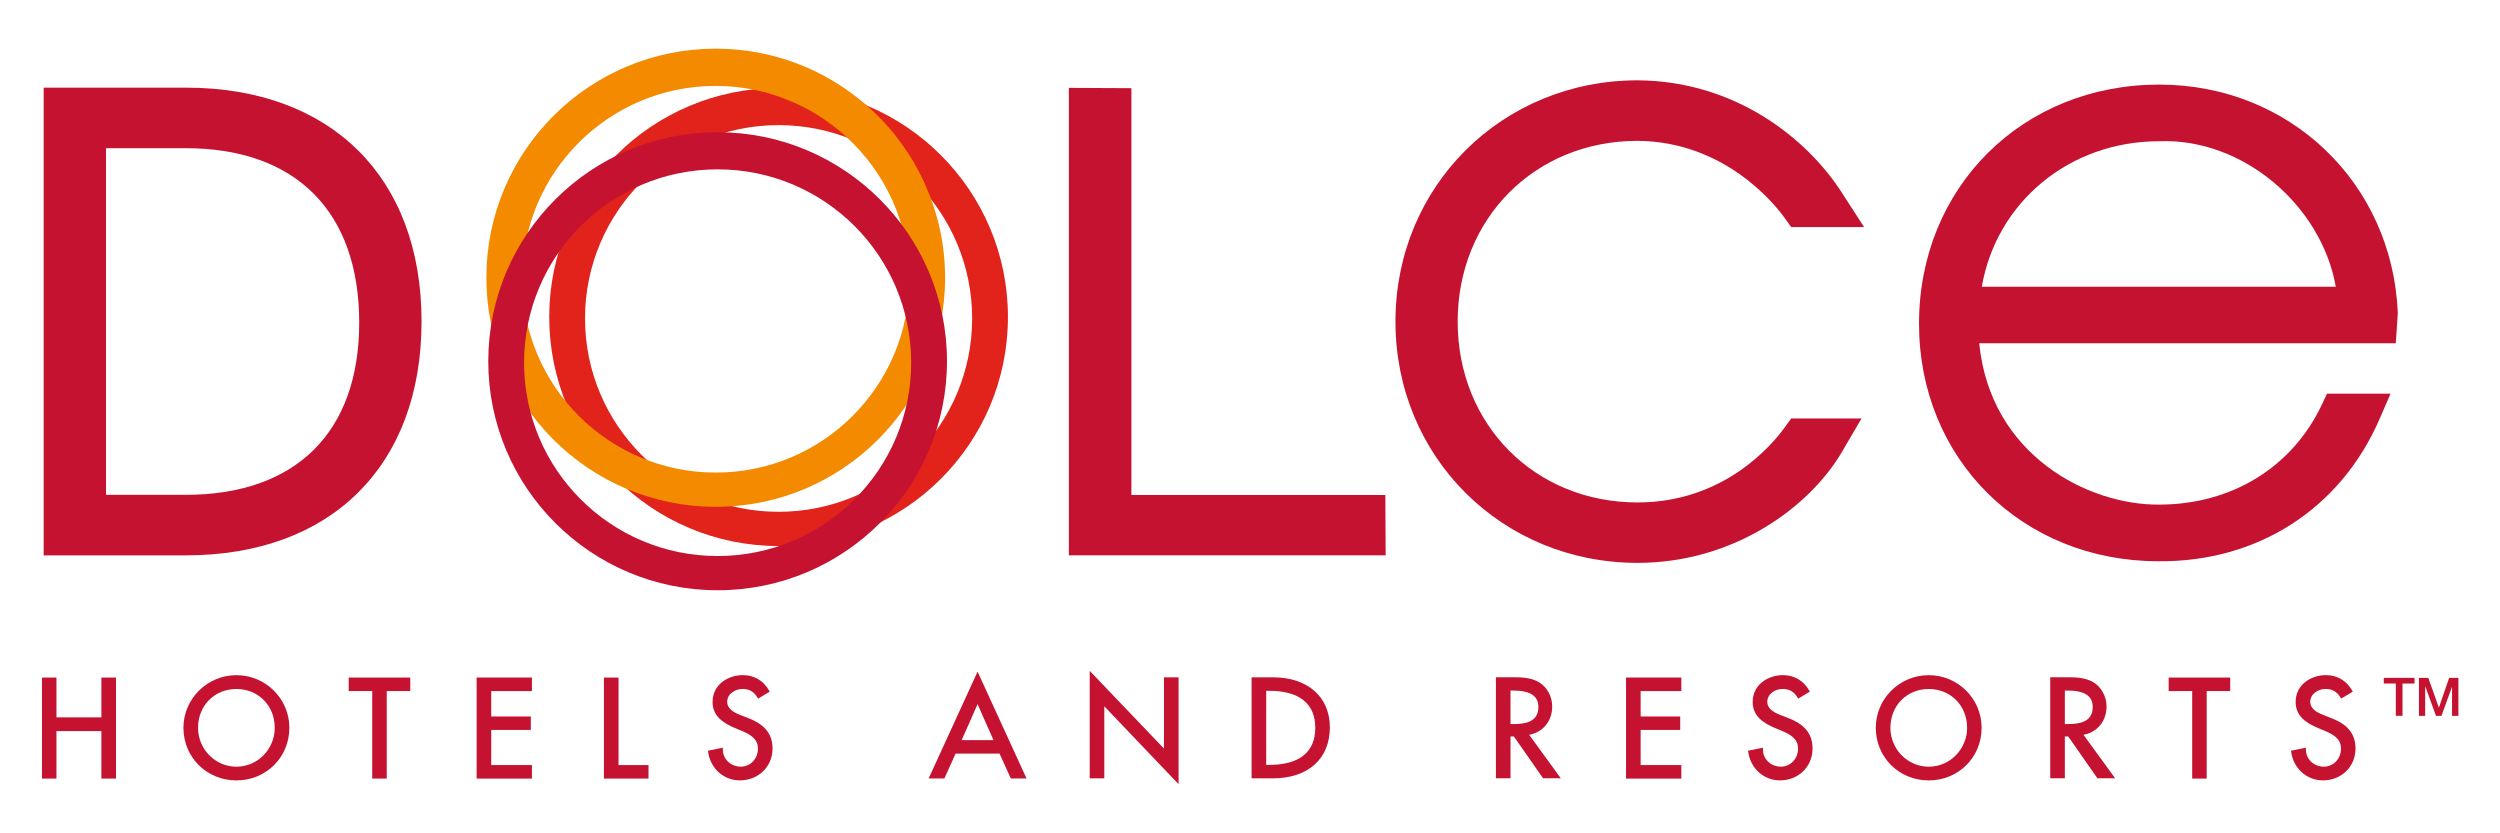
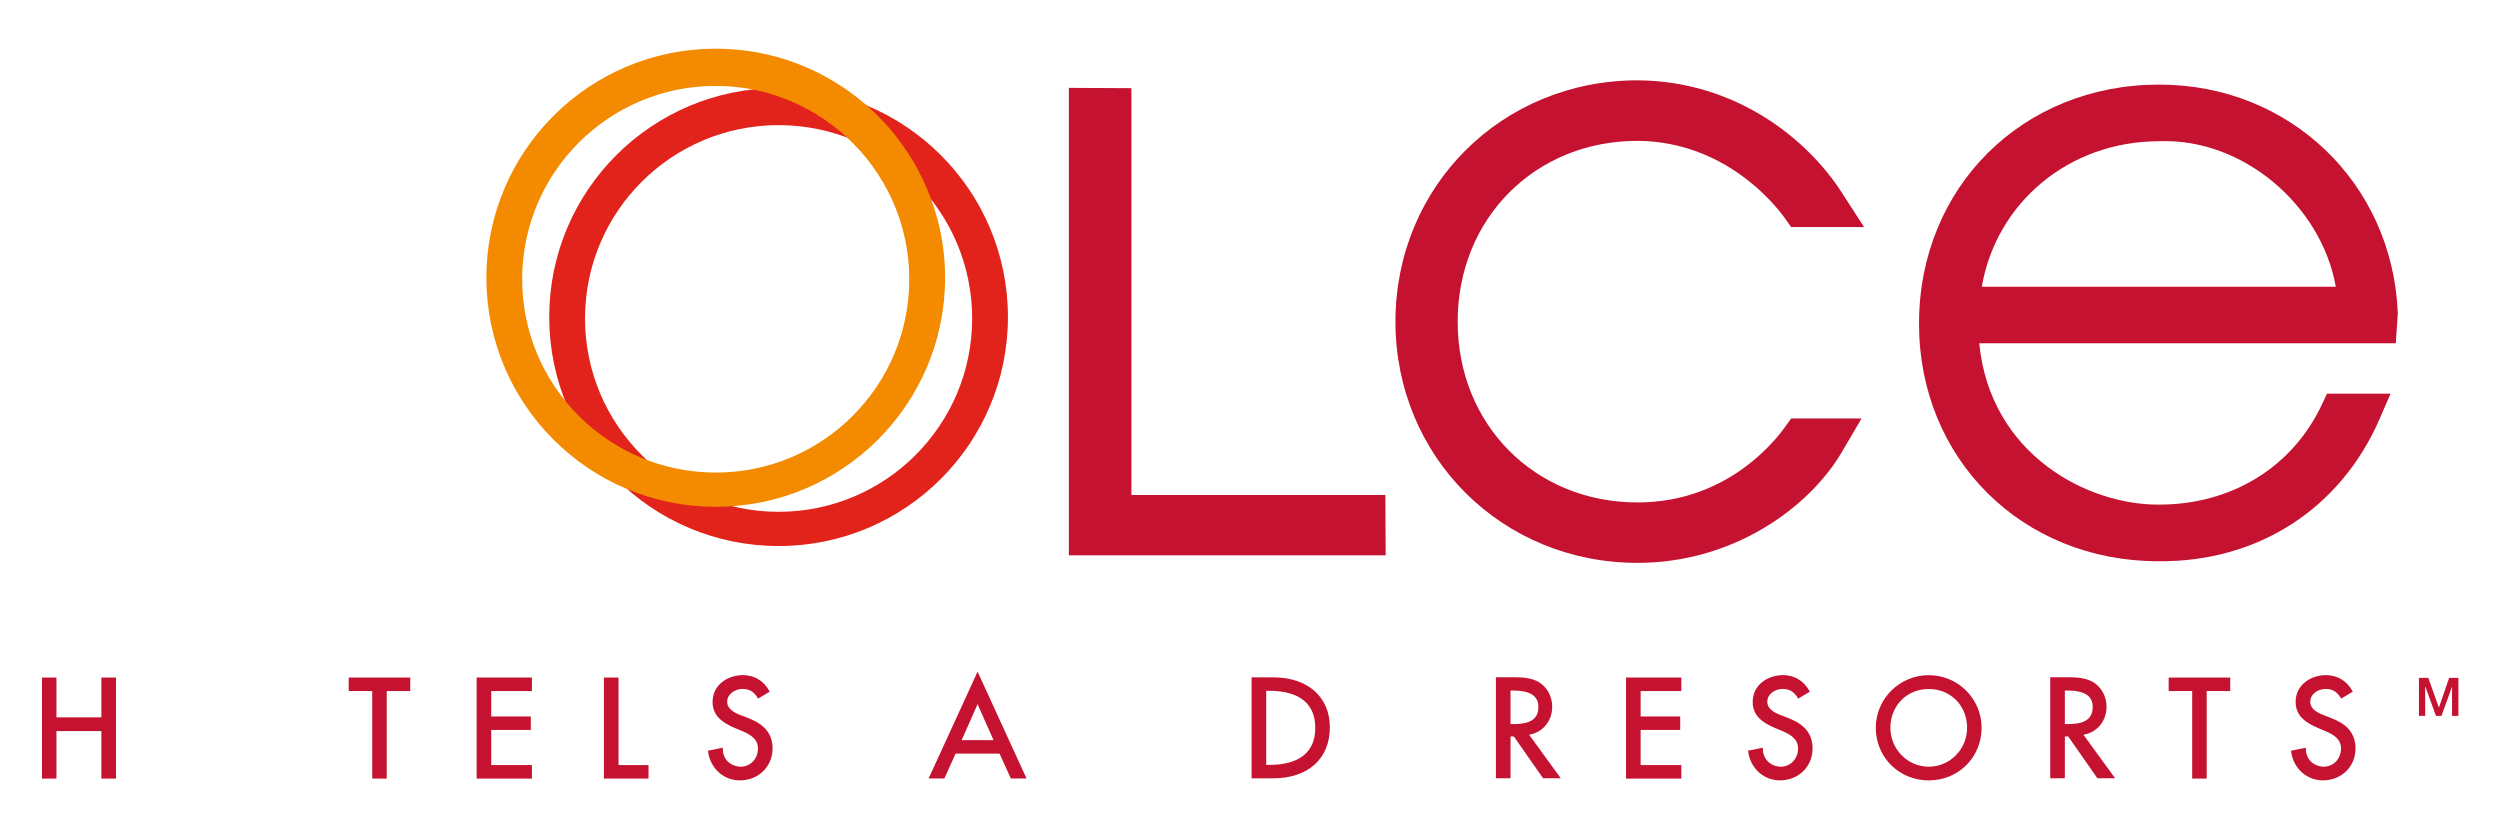
<svg xmlns="http://www.w3.org/2000/svg" height="182.574" viewBox="0 0 7.915 2.592" width="547.723">
  <g transform="translate(-122.286 -186.847)">
    <g fill="#c41230">
      <path d="m0 0v-.357h-.403v.357h-.13v-.906h.13v.426h.403v-.426h.131v.906z" transform="matrix(.353 0 0 -.353 122.607 188.969)" />
-       <path d="m0 0c0 .199.148.348.344.348s.344-.149.344-.348c0-.192-.154-.349-.344-.349s-.344.157-.344.349m-.131 0c0-.265.209-.472.475-.472s.475.207.475.472c0 .26-.213.472-.475.472-.261 0-.475-.212-.475-.472" transform="matrix(.353 0 0 -.353 122.913 189.128)" />
      <path d="m0 0v-.121h.211v-.785h.13v.785h.211v.121z" transform="matrix(.353 0 0 -.353 123.39 188.969)" />
      <path d="m0 0v-.906h.496v.121h-.365v.315h.355v.121h-.355v.228h.365v.121z" transform="matrix(.353 0 0 -.353 123.795 188.969)" />
      <path d="m0 0v-.906h.4v.121h-.269v.785z" transform="matrix(.353 0 0 -.353 124.198 188.969)" />
      <path d="m0 0c0-.13.096-.189.199-.234l.061-.025c.071-.03.147-.069.147-.159 0-.092-.067-.163-.154-.163-.045 0-.087.017-.118.048-.028.029-.044.068-.043.11v.012l-.133-.027.001-.01c.02-.148.139-.256.284-.256.167 0 .294.123.294.286 0 .165-.115.233-.226.276l-.065.025c-.078.03-.116.068-.116.117 0 .072.072.116.138.116.06 0 .101-.024.134-.078l.005-.009.105.063-.005.008c-.051.09-.134.14-.237.14-.131 0-.271-.084-.271-.24" transform="matrix(.353 0 0 -.353 124.542 189.046)" />
      <path d="m0 0c.016-.036.131-.299.143-.323h-.286c.012.024.127.287.143.323m-.439-.667h.141s.096.211.101.223h.394c.005-.012.101-.223.101-.223h.141l-.439.958z" transform="matrix(.353 0 0 -.353 125.381 189.053)" />
-       <path d="m0 0h.131v.646c.032-.035.666-.698.666-.698v.958h-.131v-.639c-.033.034-.666.697-.666.697z" transform="matrix(.353 0 0 -.353 125.736 189.288)" />
      <path d="m0 0c.187 0 .411-.058.411-.332 0-.275-.224-.332-.411-.332h-.029v.664zm-.16.121v-.906h.19c.316 0 .512.175.512.458 0 .272-.199.448-.508.448z" transform="matrix(.353 0 0 -.353 126.305 189.011)" />
      <path d="m0 0c.158 0 .231-.048.231-.148 0-.136-.12-.153-.225-.153h-.025v.301zm-.15.119v-.906h.131v.375h.03c.006-.009.262-.375.262-.375h.159s-.268.369-.284.39c.122.021.207.122.207.253 0 .092-.047.176-.121.22-.076.043-.167.043-.24.043z" transform="matrix(.353 0 0 -.353 127.075 189.01)" />
      <path d="m0 0v-.906h.496v.121h-.365v.315h.355v.121h-.355v.228h.365v.121z" transform="matrix(.353 0 0 -.353 127.434 188.969)" />
      <path d="m0 0c0-.13.096-.189.199-.234l.061-.025c.071-.03.147-.069.147-.159 0-.092-.068-.163-.154-.163-.046 0-.087.017-.118.048-.028.029-.044.068-.043.11v.012l-.134-.027.002-.01c.02-.148.139-.256.284-.256.167 0 .293.123.293.286 0 .165-.114.233-.225.276l-.065.025c-.078.03-.116.068-.116.117 0 .072.071.116.138.116.06 0 .101-.024.134-.078l.005-.009.105.063-.005.008c-.051.09-.134.14-.237.14-.131 0-.271-.084-.271-.24" transform="matrix(.353 0 0 -.353 127.835 189.046)" />
      <path d="m0 0c0 .199.148.348.344.348s.344-.149.344-.348c0-.192-.154-.349-.344-.349s-.344.157-.344.349m-.131 0c0-.265.209-.472.475-.472s.474.207.474.472c0 .26-.212.472-.474.472s-.475-.212-.475-.472" transform="matrix(.353 0 0 -.353 128.271 189.128)" />
      <path d="m0 0c.158 0 .231-.048.231-.148 0-.136-.12-.153-.225-.153h-.025v.301zm-.15.119v-.906h.131v.375h.03c.006-.009.262-.375.262-.375h.159s-.269.369-.284.39c.122.021.207.122.207.253 0 .092-.047.176-.121.22-.076.043-.167.043-.24.043z" transform="matrix(.353 0 0 -.353 128.83 189.01)" />
      <path d="m0 0v-.121h.211v-.785h.13v.785h.211v.121z" transform="matrix(.353 0 0 -.353 129.152 188.969)" />
      <path d="m0 0c0-.13.096-.189.199-.234l.061-.025c.071-.03.147-.069.147-.159 0-.092-.068-.163-.154-.163-.046 0-.087.017-.118.048-.028.029-.044.068-.043.11v.012l-.134-.027.002-.01c.02-.148.139-.256.284-.256.167 0 .293.123.293.286 0 .165-.114.233-.226.276l-.064.025c-.078.03-.116.068-.116.117 0 .072.071.116.138.116.06 0 .101-.024.134-.078l.005-.009.105.063-.005.008c-.051.09-.134.14-.237.14-.131 0-.271-.084-.271-.24" transform="matrix(.353 0 0 -.353 129.554 189.046)" />
-       <path d="m0 0c.989 0 1.556-.57 1.556-1.565 0-.981-.567-1.544-1.556-1.544h-.715v3.109zm-1.274.543v-4.195h1.274c1.304 0 2.115.804 2.115 2.098 0 1.293-.811 2.097-2.115 2.097z" transform="matrix(.353 0 0 -.353 122.874 187.293)" />
      <path d="m125.67 187.102v1.48h1.003l-.001-.191h-.804v-1.288z" />
      <path d="m0 0c0-1.213.954-2.164 2.171-2.164.862 0 1.54.498 1.831.991l.178.304h-.631l-.06-.083c-.114-.157-.545-.67-1.318-.67-.92 0-1.613.697-1.613 1.622 0 .924.693 1.621 1.613 1.621.786-.005 1.236-.575 1.318-.689l.06-.084h.654l-.201.311c-.31.482-.953.999-1.829 1.005-1.219 0-2.173-.951-2.173-2.164" transform="matrix(.353 0 0 -.353 126.704 187.842)" />
      <path d="m0 0c.75.03 1.455-.575 1.584-1.305h-3.175c.13.754.781 1.305 1.591 1.305m-2.154-1.637c0-1.211.923-2.13 2.147-2.13.891-.008 1.633.469 1.984 1.277l.098.226h-.57l-.044-.094c-.264-.564-.81-.901-1.461-.901-.634-.006-1.515.441-1.614 1.447h3.736l.018.266v.009c-.05 1.165-.971 2.045-2.14 2.045-1.228 0-2.154-.922-2.154-2.145" transform="matrix(.353 0 0 -.353 129.122 187.271)" />
    </g>
    <path d="m0 0c-.958 0-1.736-.776-1.736-1.734 0-.957.778-1.734 1.736-1.734.959 0 1.736.777 1.736 1.734 0 .958-.777 1.734-1.736 1.734m2.057-1.721c0-1.135-.921-2.054-2.057-2.054s-2.057.919-2.057 2.054.921 2.054 2.057 2.054 2.057-.919 2.057-2.054" fill="#e2231b" transform="matrix(.353 0 0 -.353 124.751 187.22)" />
    <path d="m0 0c-.959 0-1.736.776-1.736 1.734 0 .957.777 1.734 1.736 1.734.117 0 .232-.012.343-.034.007-.001.014-.003.021-.005.041-.008.083-.019.123-.031.017-.005.033-.01.05-.016.029-.009.057-.02.085-.031.047-.018.093-.037.138-.06.008-.004.016-.007.024-.012.034-.016.066-.034.098-.053.003-.002.006-.004.01-.006.102-.062.198-.133.284-.213.343-.317.56-.769.56-1.273 0-.958-.777-1.734-1.736-1.734m1.886 2.566c-.003.007-.006.015-.01.023-.014.032-.029.063-.046.094-.002.006-.004.01-.007.016-.059.113-.129.219-.207.318-.002.004-.005.006-.007.01-.025.031-.051.062-.078.091-.001.002-.002.004-.004.005-.026.028-.052.056-.079.083-.014.013-.028.027-.042.04-.011.011-.023.022-.035.032-.009.009-.019.018-.028.027-.001 0-.003 0-.004.001-.36.309-.827.496-1.339.496-1.136 0-2.057-.92-2.057-2.054 0-1.135.921-2.055 2.057-2.055s2.057.92 2.057 2.055c0 .291-.061.567-.171.818" fill="#f38a00" transform="matrix(.353 0 0 -.353 124.552 188.32)" />
-     <path d="m0 0c-.959 0-1.736-.776-1.736-1.734 0-.957.777-1.734 1.736-1.734s1.736.777 1.736 1.734c0 .958-.777 1.734-1.736 1.734m2.057-1.721c0-1.134-.921-2.054-2.057-2.054s-2.057.92-2.057 2.054c0 1.135.921 2.054 2.057 2.054s2.057-.919 2.057-2.054" fill="#c41230" transform="matrix(.353 0 0 -.353 124.558 187.36)" />
-     <path d="m0 0h.108v-.289h.06v.289h.108v.051h-.276z" fill="#c41230" transform="matrix(.353 0 0 -.353 129.833 188.988)" />
    <path d="m0 0-.092-.267-.095.267h-.084v-.341h.056v.262h.002l.095-.262h.049l.095.262v-.262h.057v.341z" fill="#c41230" transform="matrix(.353 0 0 -.353 130.04 188.97)" />
  </g>
</svg>